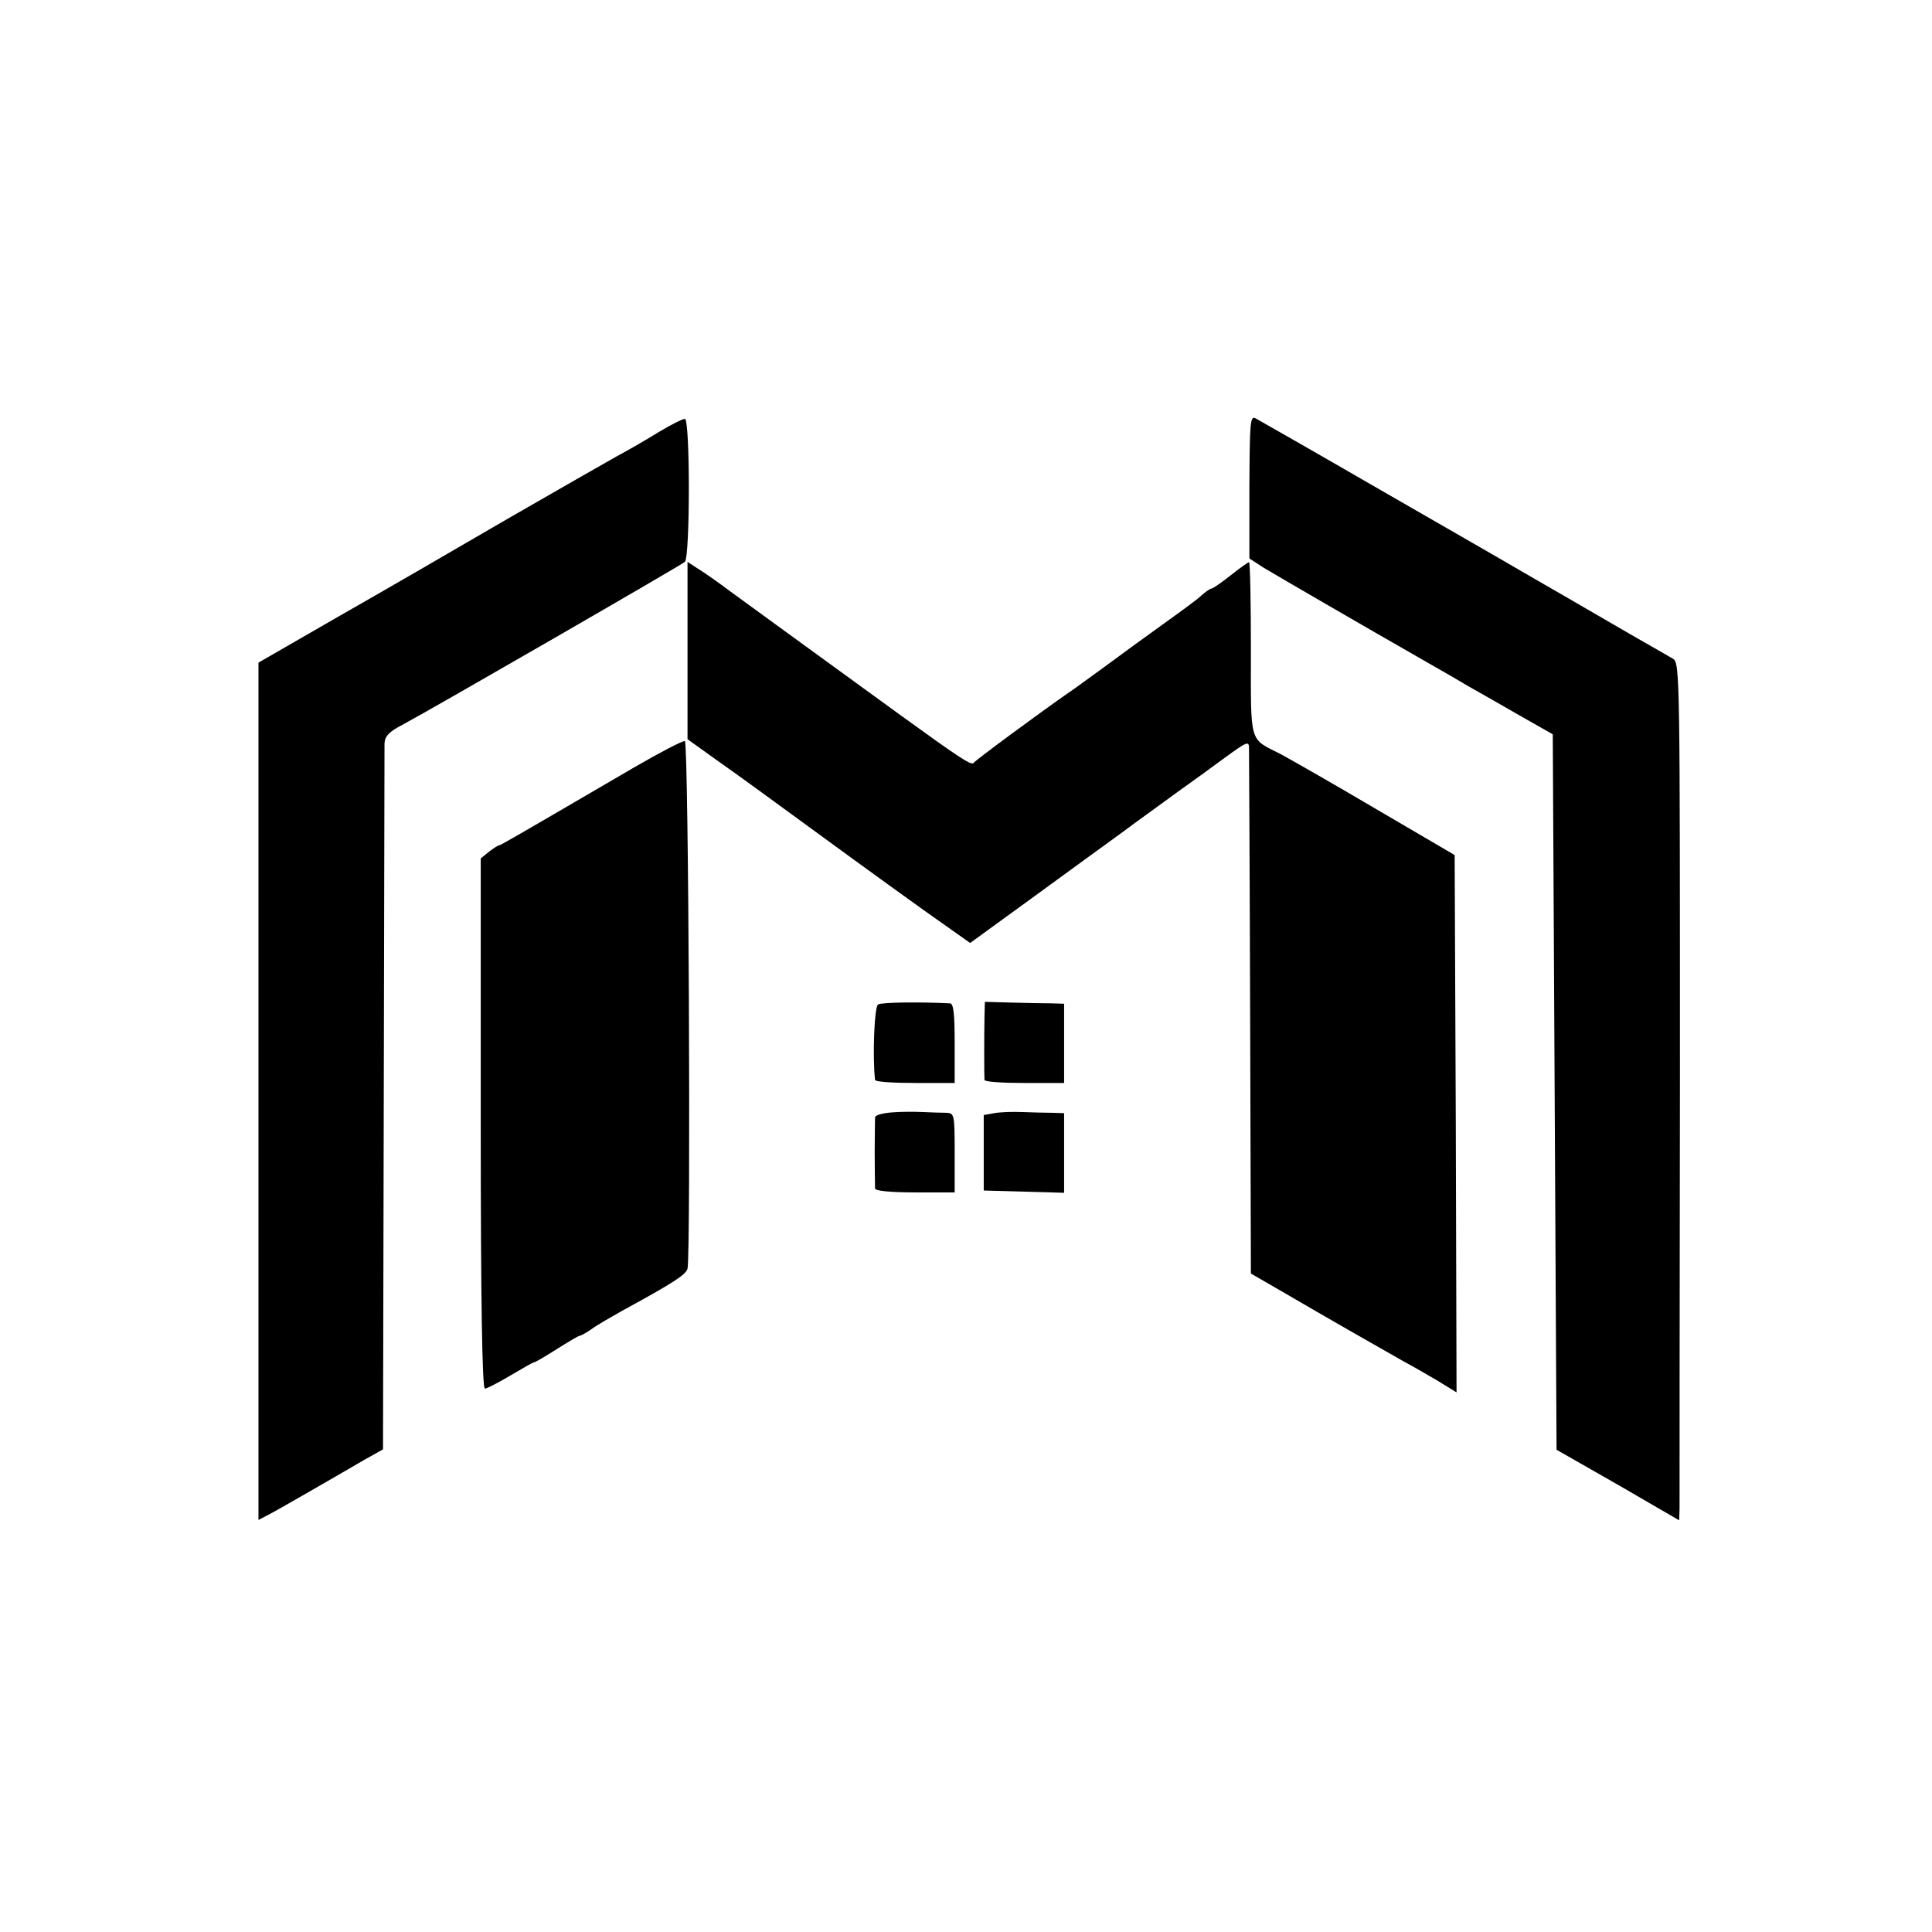
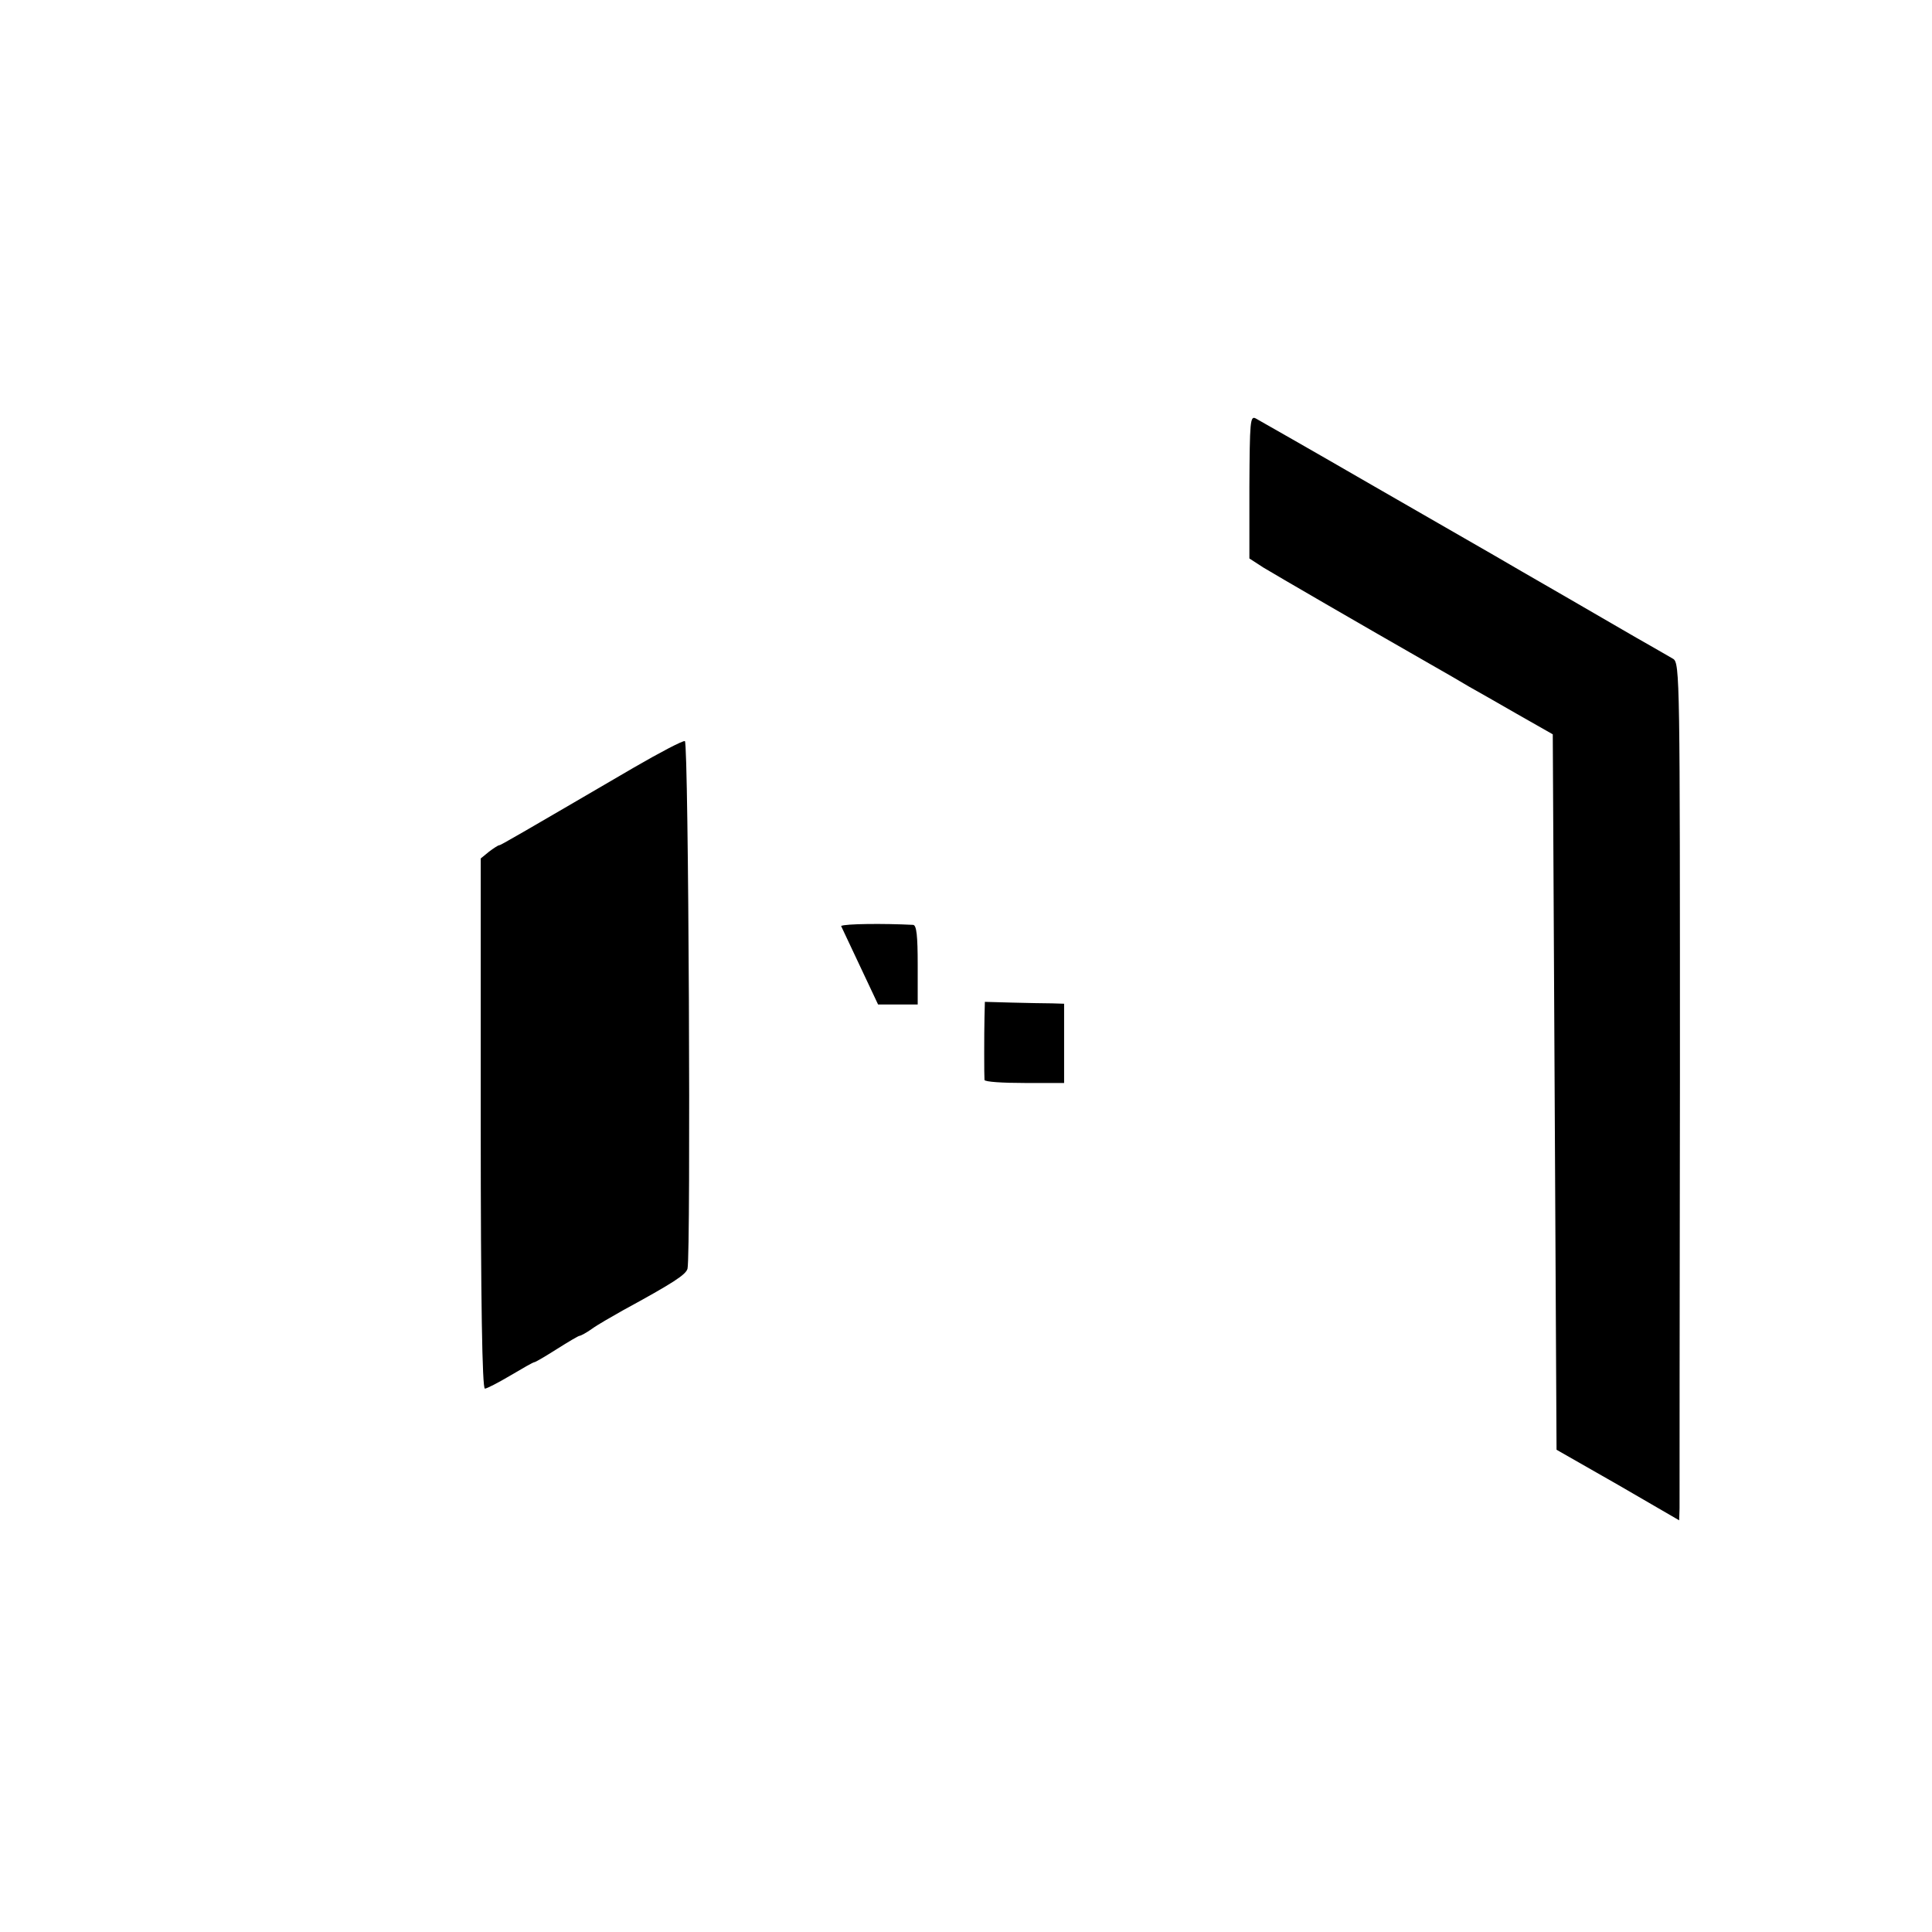
<svg xmlns="http://www.w3.org/2000/svg" version="1.0" width="512pt" height="512pt" viewBox="0 0 512 512" preserveAspectRatio="xMidYMid meet">
  <g transform="translate(0,512) scale(0.1,-0.1)" fill="#000000" stroke="none">
    <path d="M3311 3830 l0 -190 37 -24 c33 -20 262 -153 444 -257 37 -21 82 -47 100 -58 18 -10 76 -43 128 -73 l95 -54 5 -948 5 -948 163 -93 162 -94 1 32 c0 18 0 529 1 1136 0 1060 0 1104 -18 1115 -10 6 -40 23 -66 38 -27 15 -121 70 -211 122 -89 51 -178 103 -197 114 -19 11 -165 95 -325 187 -159 92 -298 171 -307 176 -15 8 -16 -7 -17 -181z" />
-     <path d="M1744 3974 c-32 -20 -81 -48 -109 -63 -27 -15 -158 -90 -290 -166 -132 -77 -334 -194 -450 -260 l-210 -121 0 -1136 0 -1136 25 13 c14 7 66 37 115 65 50 29 113 65 140 81 l50 28 2 923 c1 508 2 934 2 948 1 19 12 31 49 50 87 47 737 422 747 431 14 14 14 379 0 379 -6 0 -38 -16 -71 -36z" />
-     <path d="M1822 3396 l0 -235 74 -53 c41 -29 94 -67 117 -84 171 -125 330 -241 435 -316 l123 -87 172 125 c95 69 182 133 195 142 13 9 45 33 71 52 26 19 76 55 110 80 35 25 92 66 127 92 59 43 64 45 64 25 0 -12 2 -330 3 -707 l2 -685 90 -52 c92 -54 253 -146 315 -181 19 -10 59 -33 88 -50 l52 -32 -2 712 -3 712 -210 123 c-115 68 -228 132 -250 144 -86 44 -80 22 -80 279 0 127 -2 230 -5 230 -3 0 -25 -16 -49 -35 -24 -19 -47 -35 -51 -35 -3 0 -15 -8 -26 -18 -10 -10 -57 -44 -103 -77 -46 -33 -116 -84 -155 -113 -39 -28 -82 -60 -96 -69 -69 -48 -246 -178 -250 -185 -6 -7 -38 14 -194 127 -237 172 -396 288 -451 328 -33 25 -72 52 -87 61 l-26 17 0 -235z" />
    <path d="M1680 3086 c-305 -178 -353 -206 -357 -206 -3 0 -15 -8 -27 -17 l-22 -18 0 -702 c0 -475 4 -703 11 -703 5 0 36 16 68 35 32 19 60 35 63 35 3 0 30 16 60 35 30 19 57 35 60 35 3 0 18 8 32 18 15 11 52 32 82 49 134 73 168 95 172 111 9 39 3 1395 -7 1398 -5 2 -66 -30 -135 -70z" />
-     <path d="M2327 2458 c-10 -5 -15 -139 -8 -200 1 -5 48 -8 106 -8 l105 0 0 105 c0 77 -3 105 -12 106 -78 4 -182 3 -191 -3z" />
+     <path d="M2327 2458 l105 0 0 105 c0 77 -3 105 -12 106 -78 4 -182 3 -191 -3z" />
    <path d="M2609 2425 c-1 -45 -1 -156 0 -167 1 -5 48 -8 106 -8 l105 0 0 105 0 105 -32 1 c-18 0 -66 1 -106 2 l-72 2 -1 -40z" />
-     <path d="M2363 2172 c-24 -2 -43 -7 -44 -13 0 -5 -1 -47 -1 -94 0 -47 1 -89 1 -95 1 -6 43 -10 106 -10 l105 0 0 105 c0 102 -1 105 -22 106 -13 0 -41 1 -63 2 -22 1 -59 1 -82 -1z" />
-     <path d="M2635 2170 l-28 -5 0 -100 0 -100 107 -3 106 -3 0 106 0 105 -32 1 c-18 0 -54 1 -79 2 -25 1 -58 0 -74 -3z" />
  </g>
</svg>